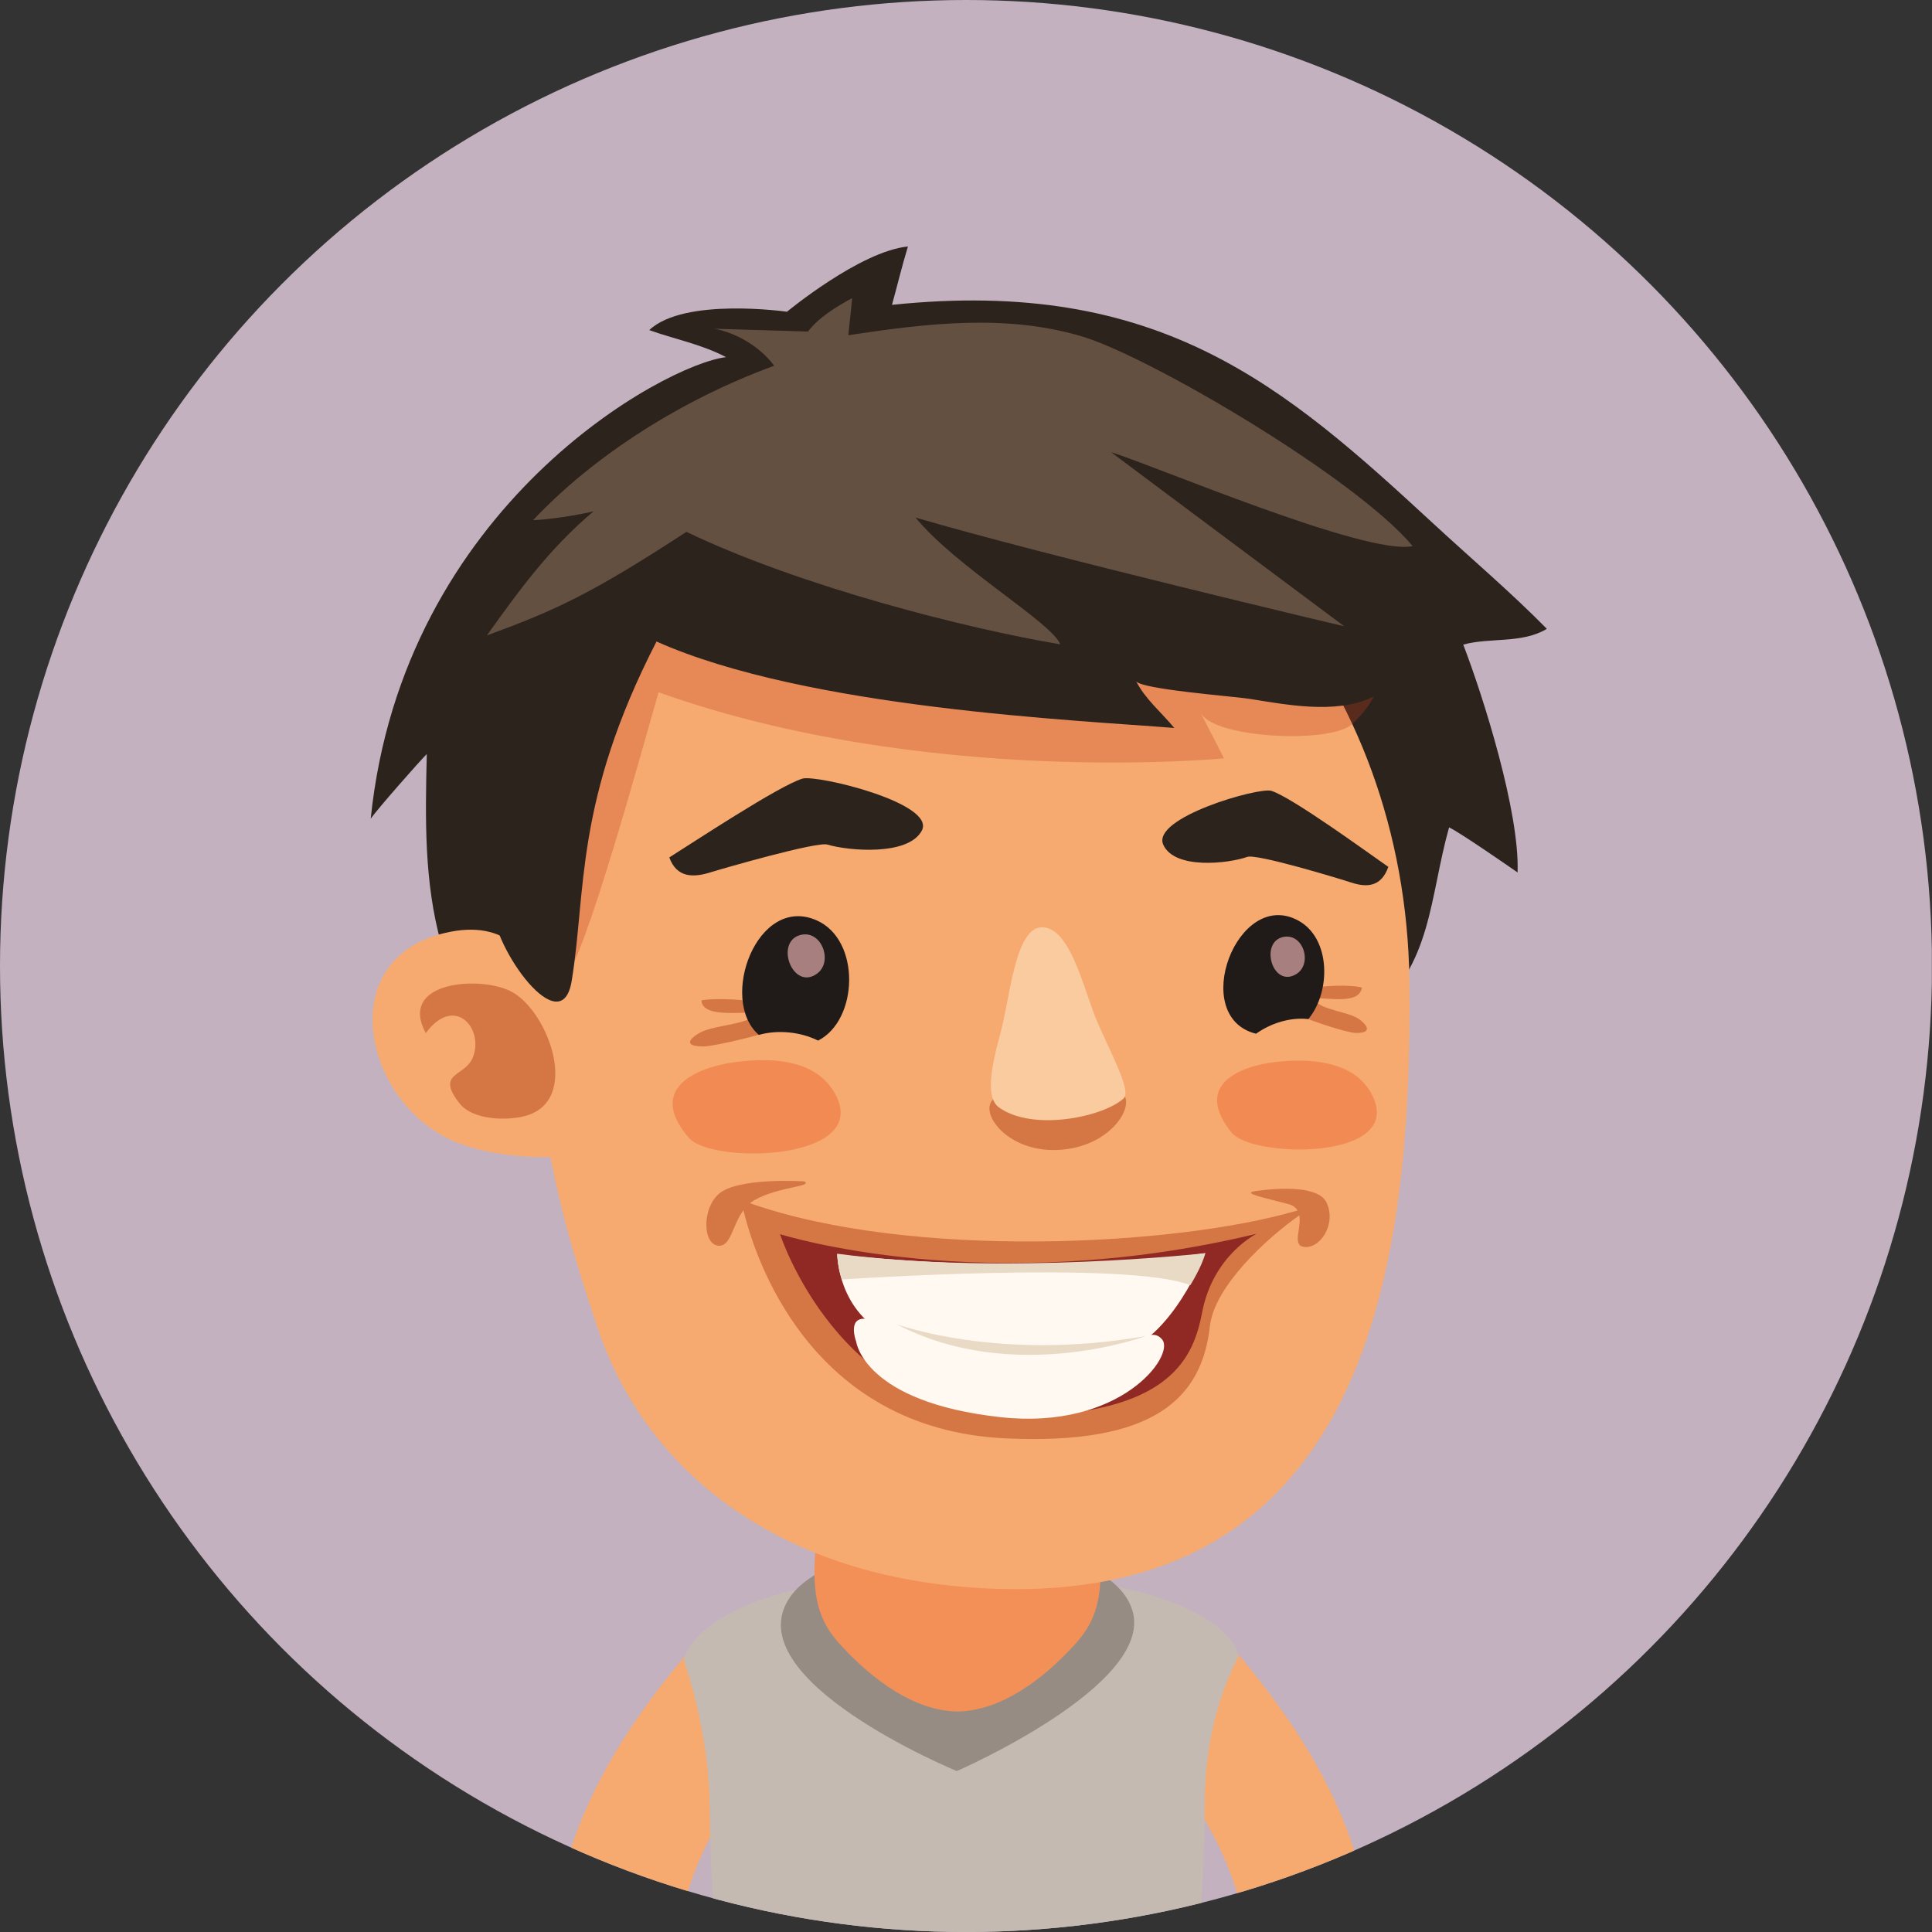
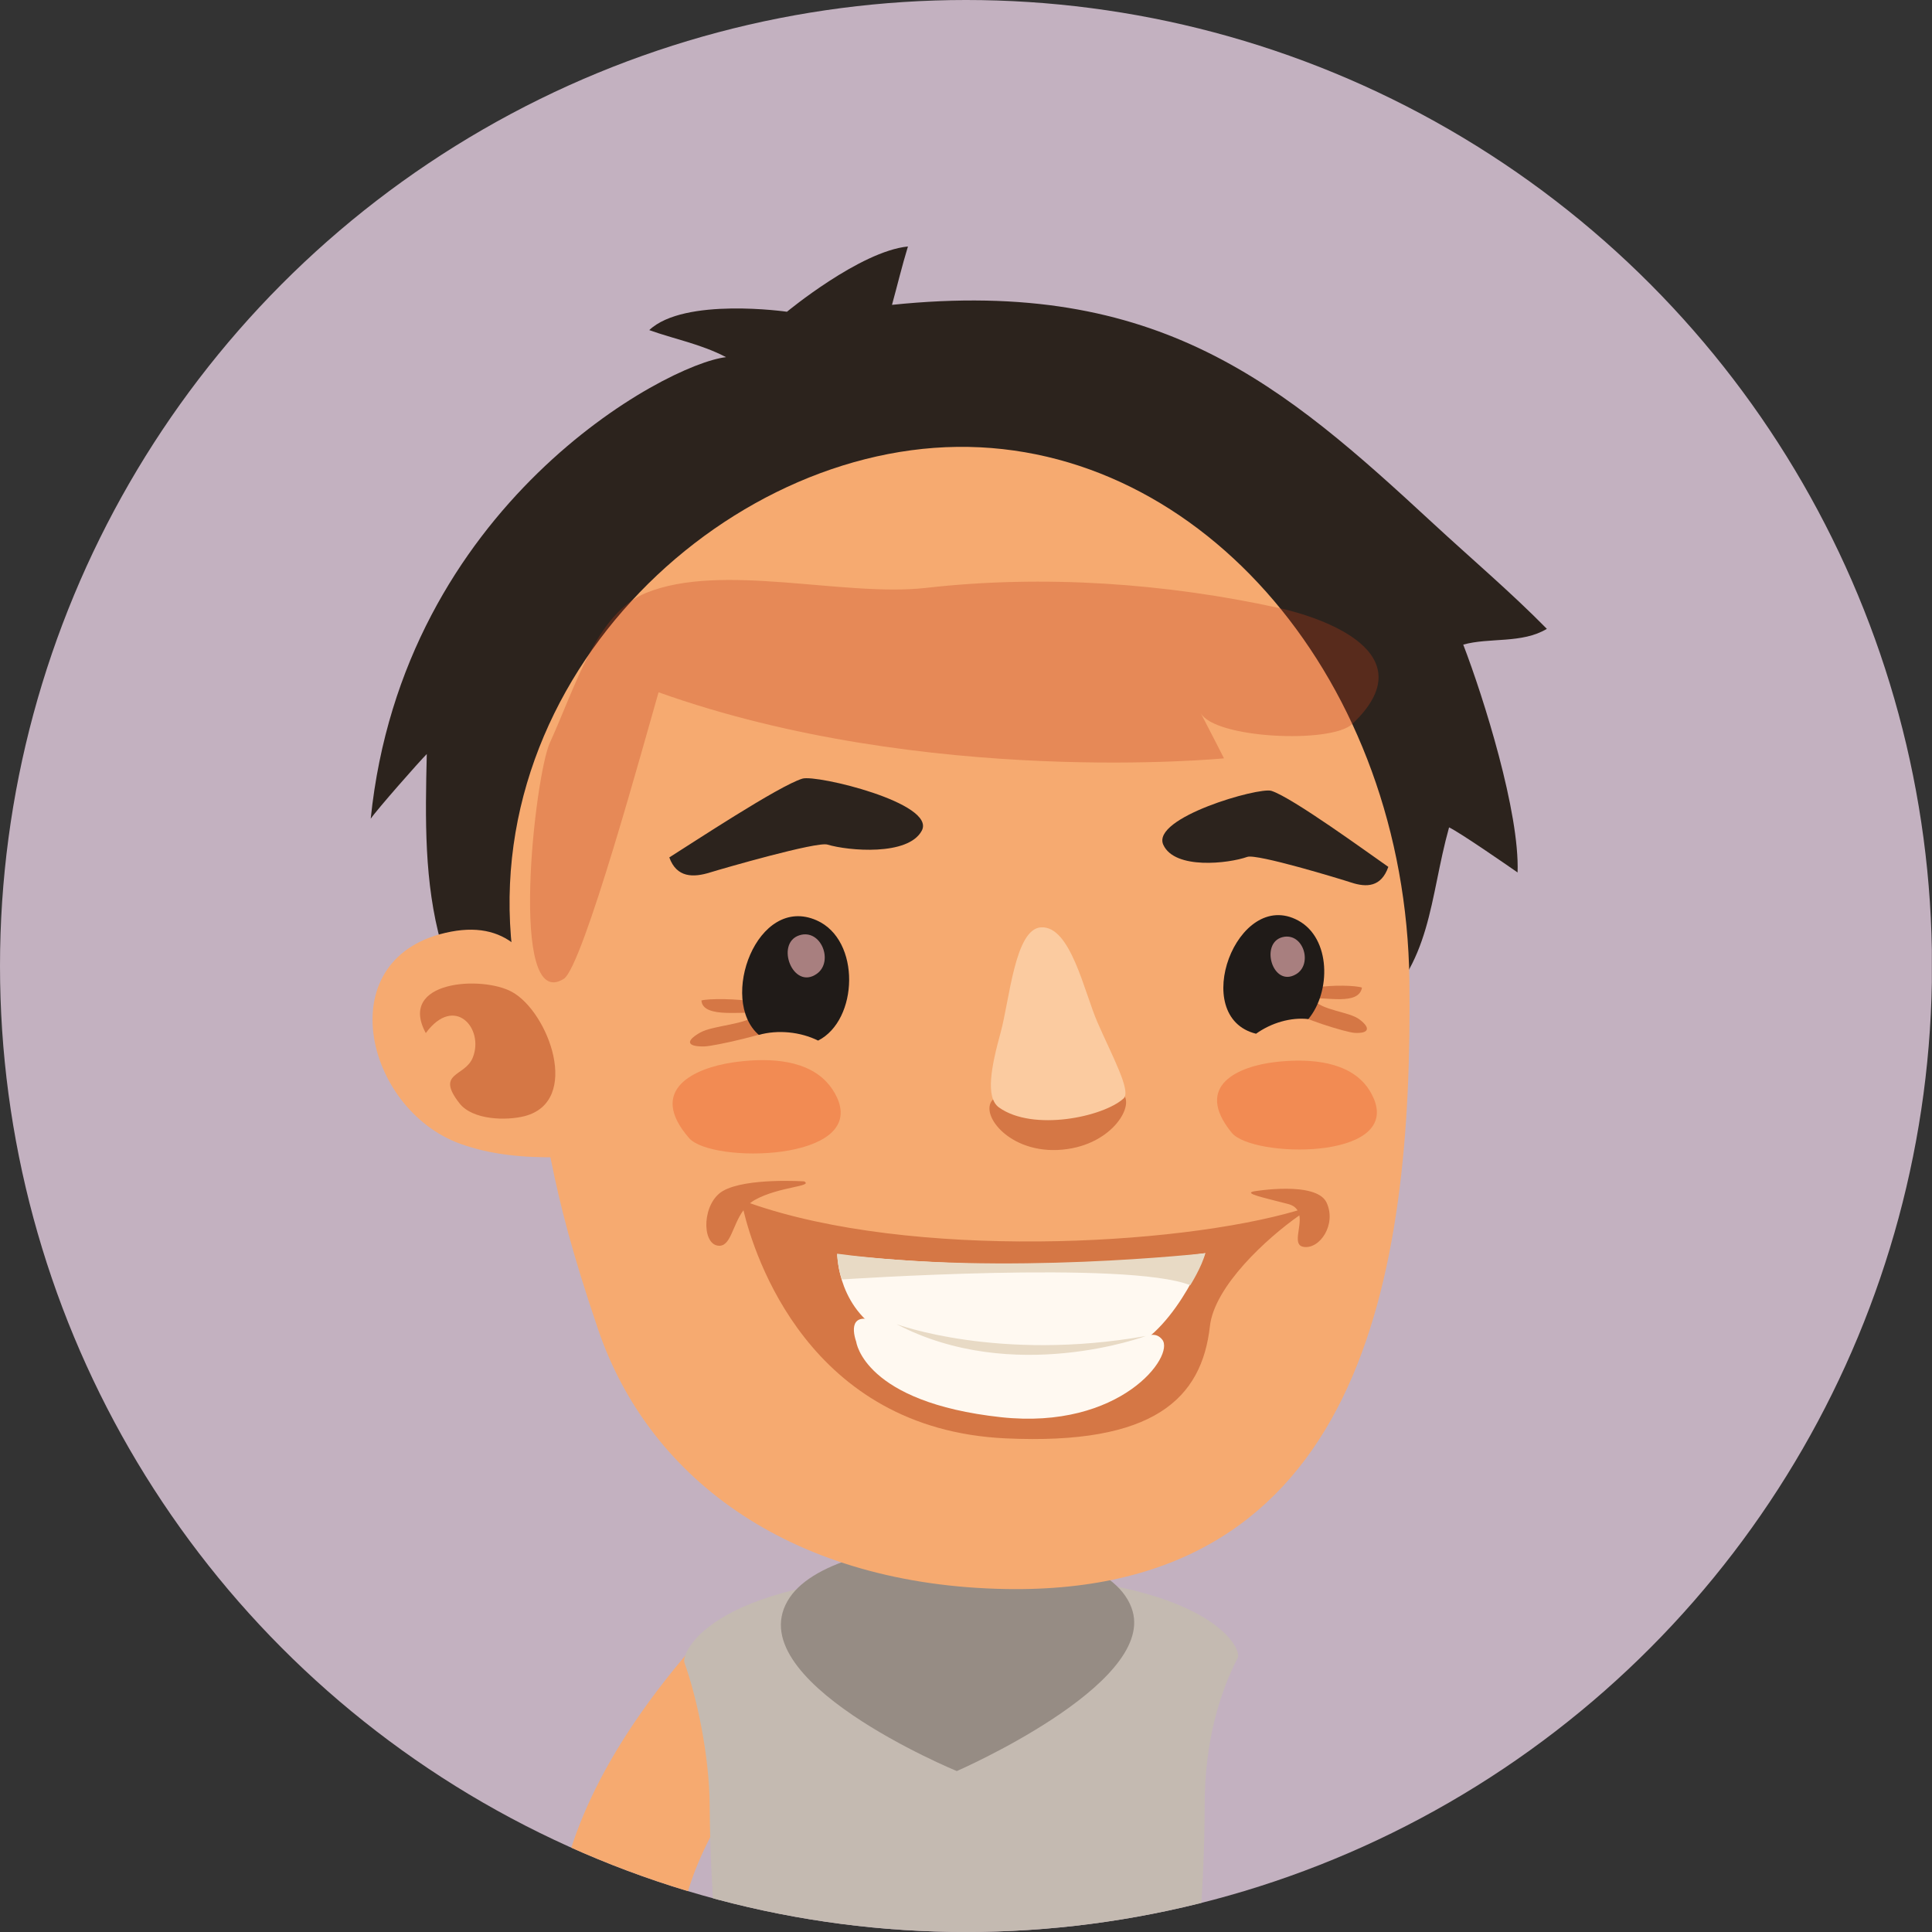
<svg xmlns="http://www.w3.org/2000/svg" xmlns:xlink="http://www.w3.org/1999/xlink" version="1.1" id="Ebene_1" x="0px" y="0px" width="130px" height="130px" viewBox="0 0 130 130" enable-background="new 0 0 130 130" xml:space="preserve">
  <rect x="0" y="0" width="130" height="130" fill="#333333" stroke="none" />
  <g>
    <defs>
      <circle id="SVGID_1_" cx="65" cy="65" r="65" />
    </defs>
    <clipPath id="SVGID_2_">
      <use xlink:href="#SVGID_1_" overflow="visible" />
    </clipPath>
    <rect x="-0.01" clip-path="url(#SVGID_2_)" fill="#C3B1C0" width="130" height="129.996" />
    <g clip-path="url(#SVGID_2_)">
      <g>
        <g>
          <path fill="#F6AA70" d="M52.857,116.331c1.504-1.736,1.31-4.368-0.429-5.874c-1.743-1.504-4.374-1.309-5.875,0.429      c-6.778,7.85-8.963,14.256-9.164,19.11h8.377C46.068,126.153,48.513,121.363,52.857,116.331z" />
        </g>
      </g>
      <g>
        <g>
-           <path fill="#F6AA70" d="M77.07,110.457c-1.739,1.506-1.932,4.138-0.428,5.874c4.342,5.032,6.785,9.822,7.087,13.665h8.379      c-0.2-4.854-2.386-11.261-9.163-19.11C81.444,109.148,78.813,108.953,77.07,110.457z" />
-         </g>
+           </g>
      </g>
      <g>
        <path fill="#C4BAB1" d="M81.06,121.413c0.004-4.197,1.004-7.496,2.228-9.869c0.315-0.612-1.998-5.767-18.978-5.681     c-16.481,0.083-18.483,5.39-18.262,5.998c0.829,2.297,1.685,6.234,1.704,9.631c0.021,3.164,0.187,5.973,0.356,8.504h32.6     C80.891,127.445,81.056,124.612,81.06,121.413z" />
        <path fill="#968C84" d="M53.146,107.483c-3.751,5.521,11.235,11.688,11.235,11.688s13.251-5.768,11.83-10.757     C74.527,102.503,56.517,102.522,53.146,107.483z" />
-         <path fill="#F29058" d="M64.429,96.28c-3.82-0.01-9.204,2.287-9.585,8.323c-0.181,2.809,0.225,4.436,1.637,5.994     c2.26,2.492,5.053,4.511,7.948,4.57c2.894-0.06,5.69-2.078,7.946-4.57c1.414-1.559,1.815-3.186,1.639-5.994     C73.633,98.567,68.249,96.271,64.429,96.28z" />
      </g>
      <g>
        <path fill="#2C231D" d="M96.431,35.218C86.401,25.946,78.013,18.641,60.02,20.513c0.362-1.312,0.666-2.593,1.073-3.928     c-3.228,0.323-8.14,4.392-8.14,4.392s-6.908-0.995-9.266,1.235c1.635,0.594,3.466,0.929,5.168,1.82     c-4.053,0.461-21.746,9.952-23.91,31.059c0.383-0.575,3.297-3.885,3.772-4.353c-0.102,4.376-0.187,8.624,0.972,12.769     c0.906,3.258,2.695,7.275,6.896,6.67c6.952-1,13.882-2.373,20.809-3.686c6.759-1.275,14.508-1.521,20.691,1.023     c4.771,1.961,8.832,5.24,14.172,0.799c4.115-3.424,3.909-7.85,5.248-12.64c0.73,0.342,3.916,2.551,4.61,3.033     c0.146-4.03-2.284-11.764-3.656-15.331c1.752-0.494,3.962-0.052,5.626-1.062C101.674,39.861,98.964,37.561,96.431,35.218z" />
        <path fill="#F6AA70" d="M64.412,30.069C47.861,30.267,30.8,47.063,34.906,66.668c2.12,10.115,1.862,12.545,5.328,22.75     c3.511,10.355,13.346,17.257,27.447,17.504c23.921,0.419,27.396-20.959,27.154-40.956C94.58,45.945,80.955,29.876,64.412,30.069z     " />
        <path fill="#F6AA70" d="M30.354,62.688c-8.291,1.575-5.859,11.935,0.617,14.275c2.076,0.75,4.328,0.941,6.515,0.904     c0.046-0.057,0.094-0.112,0.142-0.172c1.083-1.283-0.1-8.162-0.486-9.583C36.182,64.527,34.335,61.934,30.354,62.688z" />
        <path opacity="0.3" fill="#BF3D1C" d="M86.045,40.908c-7.57-1.656-15.795-2.254-23.738-1.35     c-5.528,0.627-13.767-1.739-18.845,0.342c-3.333,1.368-4.725,6.269-6.458,10.068c-1.037,2.26-2.807,18.254,0.931,15.896     c1.298-0.827,5.436-16.029,6.378-19.282c17.981,6.411,38.047,4.445,38.047,4.445s-0.973-1.916-1.574-3.062     c0.911,1.737,8.79,2.089,10.203,0.754C96.056,43.939,88.937,41.539,86.045,40.908z" />
-         <path fill="#2C231D" d="M92.209,37.353c-4.15-3.131-9.251-5.79-14.5-6.833c-8.813-1.745-15.544-3.811-24.666,0.595     c-7.317,3.533-12.957,9.906-16.481,17.033c-1.97,3.995-3.499,8.56-3.416,12.878c0.056,2.809,4.632,9.167,5.32,4.984     c0.993-6.011,0.173-12.085,5.709-22.844c10.137,4.521,28.489,5.299,34.841,5.817c-0.865-1.046-1.972-1.958-2.571-3.153     c0.27,0.546,6.609,1.033,7.596,1.187c2.391,0.377,5.814,1.067,8.246-0.085C96.923,44.73,95.278,39.667,92.209,37.353z" />
        <path opacity="0.5" fill="#B5441A" d="M34.445,66.74c-2.024-1.109-7.713-0.757-5.794,2.774c1.928-2.62,3.943-0.323,3.165,1.639     c-0.52,1.323-2.541,0.985-0.896,3.089c0.891,1.135,3.16,1.172,4.372,0.862C39.134,74.115,36.915,68.09,34.445,66.74z" />
-         <path fill="#645041" d="M72.781,22.63c-5.105-1.51-10.382-0.879-15.699-0.073c0.075-0.827,0.19-1.671,0.256-2.497     c-1.079,0.585-2.25,1.302-2.97,2.249c0,0-5.005-0.154-6.276-0.187c1.385,0.273,2.958,1.112,4.005,2.487     c-6.242,2.279-12.161,6.065-16.223,10.389c1-0.017,3.064-0.348,4.07-0.594c-2.945,2.47-4.999,5.295-7.18,8.348     c4.591-1.671,7.111-2.837,13.424-6.967c7.685,3.691,18.92,6.523,25.152,7.571c-0.533-1.446-7.021-5.203-9.735-8.533     c8.666,2.552,28.847,7.319,28.847,7.319S74.689,30.388,74.77,30.428c2.779,0.845,17.2,6.996,20.285,6.317     C91.172,32.113,77.307,23.973,72.781,22.63z" />
      </g>
      <g>
        <path opacity="0.5" fill="#B5441A" d="M47.198,67.318c0.084,1.264,2.966,0.667,3.826,0.877c-0.756,0.781-3.002,0.768-3.926,1.293     c-0.985,0.561-0.879,0.945,0.287,0.924c0.698-0.013,4.605-0.911,5.113-1.328C54.625,67.297,48.187,67.053,47.198,67.318z" />
        <path opacity="0.5" fill="#B5441A" d="M91.483,68.6c-0.712-0.547-2.591-0.598-3.14-1.388c0.746-0.181,3.09,0.487,3.301-0.758     c-0.8-0.288-6.209-0.226-4.626,1.591c0.373,0.433,3.544,1.42,4.128,1.454C92.116,69.553,92.248,69.18,91.483,68.6z" />
        <g>
          <path fill="#201B18" d="M54.954,61.93c-4.011-1.777-6.619,5.345-3.896,7.706c1.283-0.36,2.799-0.208,3.99,0.383      C57.762,68.646,57.937,63.25,54.954,61.93z" />
        </g>
        <path opacity="0.5" fill="#B5441A" d="M71.254,73.819c-2.018,0.054-2.873-0.735-4.242,0.02c-1.361,0.75,0.595,3.704,4.166,3.539     c3.563-0.167,5.194-2.966,4.396-3.747C74.646,72.727,73.502,73.762,71.254,73.819z" />
        <path fill="#FBCBA0" d="M70.053,62.399c-1.756,0.09-2.113,4.841-2.723,7.079c-0.626,2.273-1.043,4.371-0.11,5.041     c2.297,1.639,7.019,0.635,8.383-0.604c0.534-0.49-0.745-2.807-1.757-5.127C72.95,66.738,72.038,62.286,70.053,62.399z" />
        <g>
          <path fill="#201B18" d="M87.355,61.941c-4.107-2.233-7.389,6.492-2.838,7.617c1.021-0.732,2.342-1.121,3.519-0.986      C89.563,66.738,89.558,63.136,87.355,61.941z" />
        </g>
        <path fill="#A87F7F" d="M53.78,62.936c-1.639,0.541-0.425,3.726,1.181,2.589C56.119,64.704,55.244,62.459,53.78,62.936z" />
        <path fill="#A87F7F" d="M86.309,63.055c-1.562,0.383-0.677,3.437,0.902,2.497C88.354,64.877,87.701,62.723,86.309,63.055z" />
        <path opacity="0.5" fill="#B5441A" d="M84.376,80.163c-0.712,0.139,0.591,0.407,2.29,0.849c0.33,0.086,0.531,0.24,0.643,0.437     c-8.178,2.41-26.025,3.313-36.843-0.487c0.102-0.076,0.2-0.153,0.315-0.217c1.645-0.914,3.964-0.902,3.332-1.252     c0,0-3.886-0.26-5.461,0.639c-1.404,0.802-1.46,3.521-0.354,3.684c0.874,0.129,0.96-1.342,1.726-2.38     c0.715,2.987,4.368,14.727,17.633,15.348c9.992,0.468,13.209-2.681,13.754-7.546c0.307-2.704,3.833-5.924,6.02-7.459     c0.152,0.828-0.488,1.996,0.285,2.121c1.101,0.172,2.233-1.527,1.541-2.99C88.556,79.449,84.376,80.163,84.376,80.163z" />
-         <path fill="#902824" d="M52.487,83.043c0,0,3.938,12.241,15.794,12.228c10.678-0.01,12.053-4.101,12.611-6.975     c0.742-3.851,3.666-5.28,3.666-5.28C66.25,87.428,52.487,83.043,52.487,83.043z" />
        <path fill="#FFF9F1" d="M56.34,84.416c0,0,0.015,3.926,3.624,5.524c4.624,2.047,9.862,2.428,15.248,1.129     c3.634-0.871,5.89-6.745,5.89-6.745S70.982,85.957,56.34,84.416z" />
        <path fill="#FFF9F1" d="M71.03,90.974c-5.066-0.081-9.412-0.9-11.751-1.932c-1.946-0.865-2.004,0.253-1.664,1.253     c0,0,0.527,4.063,9.741,5.066c8.056,0.871,11.72-4.142,10.847-5.223C77.33,89.056,76.097,91.057,71.03,90.974z" />
        <path fill="#F28B53" d="M91.789,72.887c-1.438-1.608-4.088-1.639-5.953-1.428c-2.441,0.277-5.563,1.555-2.961,4.756     c1.385,1.707,11.244,1.875,9.584-2.246C92.285,73.547,92.061,73.188,91.789,72.887z" />
        <path fill="#F28B53" d="M55.592,72.777c-1.562-1.636-4.341-1.572-6.297-1.287c-2.543,0.377-5.772,1.817-2.93,5.088     c1.51,1.736,11.859,1.577,9.974-2.688C56.142,73.452,55.886,73.084,55.592,72.777z" />
        <path fill="#E8DAC5" d="M56.321,84.358c0,0,0.079,1.194,0.347,1.733c0,0,19.215-1.295,23.422,0.389c0,0,0.777-1.228,1.012-2.156     C81.102,84.324,67.494,85.852,56.321,84.358z" />
        <path fill="#E8DAC5" d="M60.326,89.1c7.862,4.124,16.774,0.797,16.774,0.797C67.18,91.648,60.326,89.1,60.326,89.1z" />
        <path fill="#2C231D" d="M53.99,52.393c-1.579,0.479-7.438,4.351-8.954,5.301c0.494,1.366,1.601,1.374,2.776,1.002     c0.836-0.258,7.151-2.083,7.865-1.866c1.406,0.423,5.432,0.777,6.346-0.933C63.021,54.042,54.928,52.106,53.99,52.393z" />
        <path fill="#2C231D" d="M78.278,56.848c0.771,1.679,4.38,1.26,5.649,0.81c0.643-0.225,6.24,1.479,6.986,1.724     c1.035,0.34,2.025,0.317,2.504-1.052c-1.325-0.919-6.463-4.67-7.867-5.115C84.723,52.947,77.436,55.021,78.278,56.848z" />
      </g>
    </g>
  </g>
</svg>